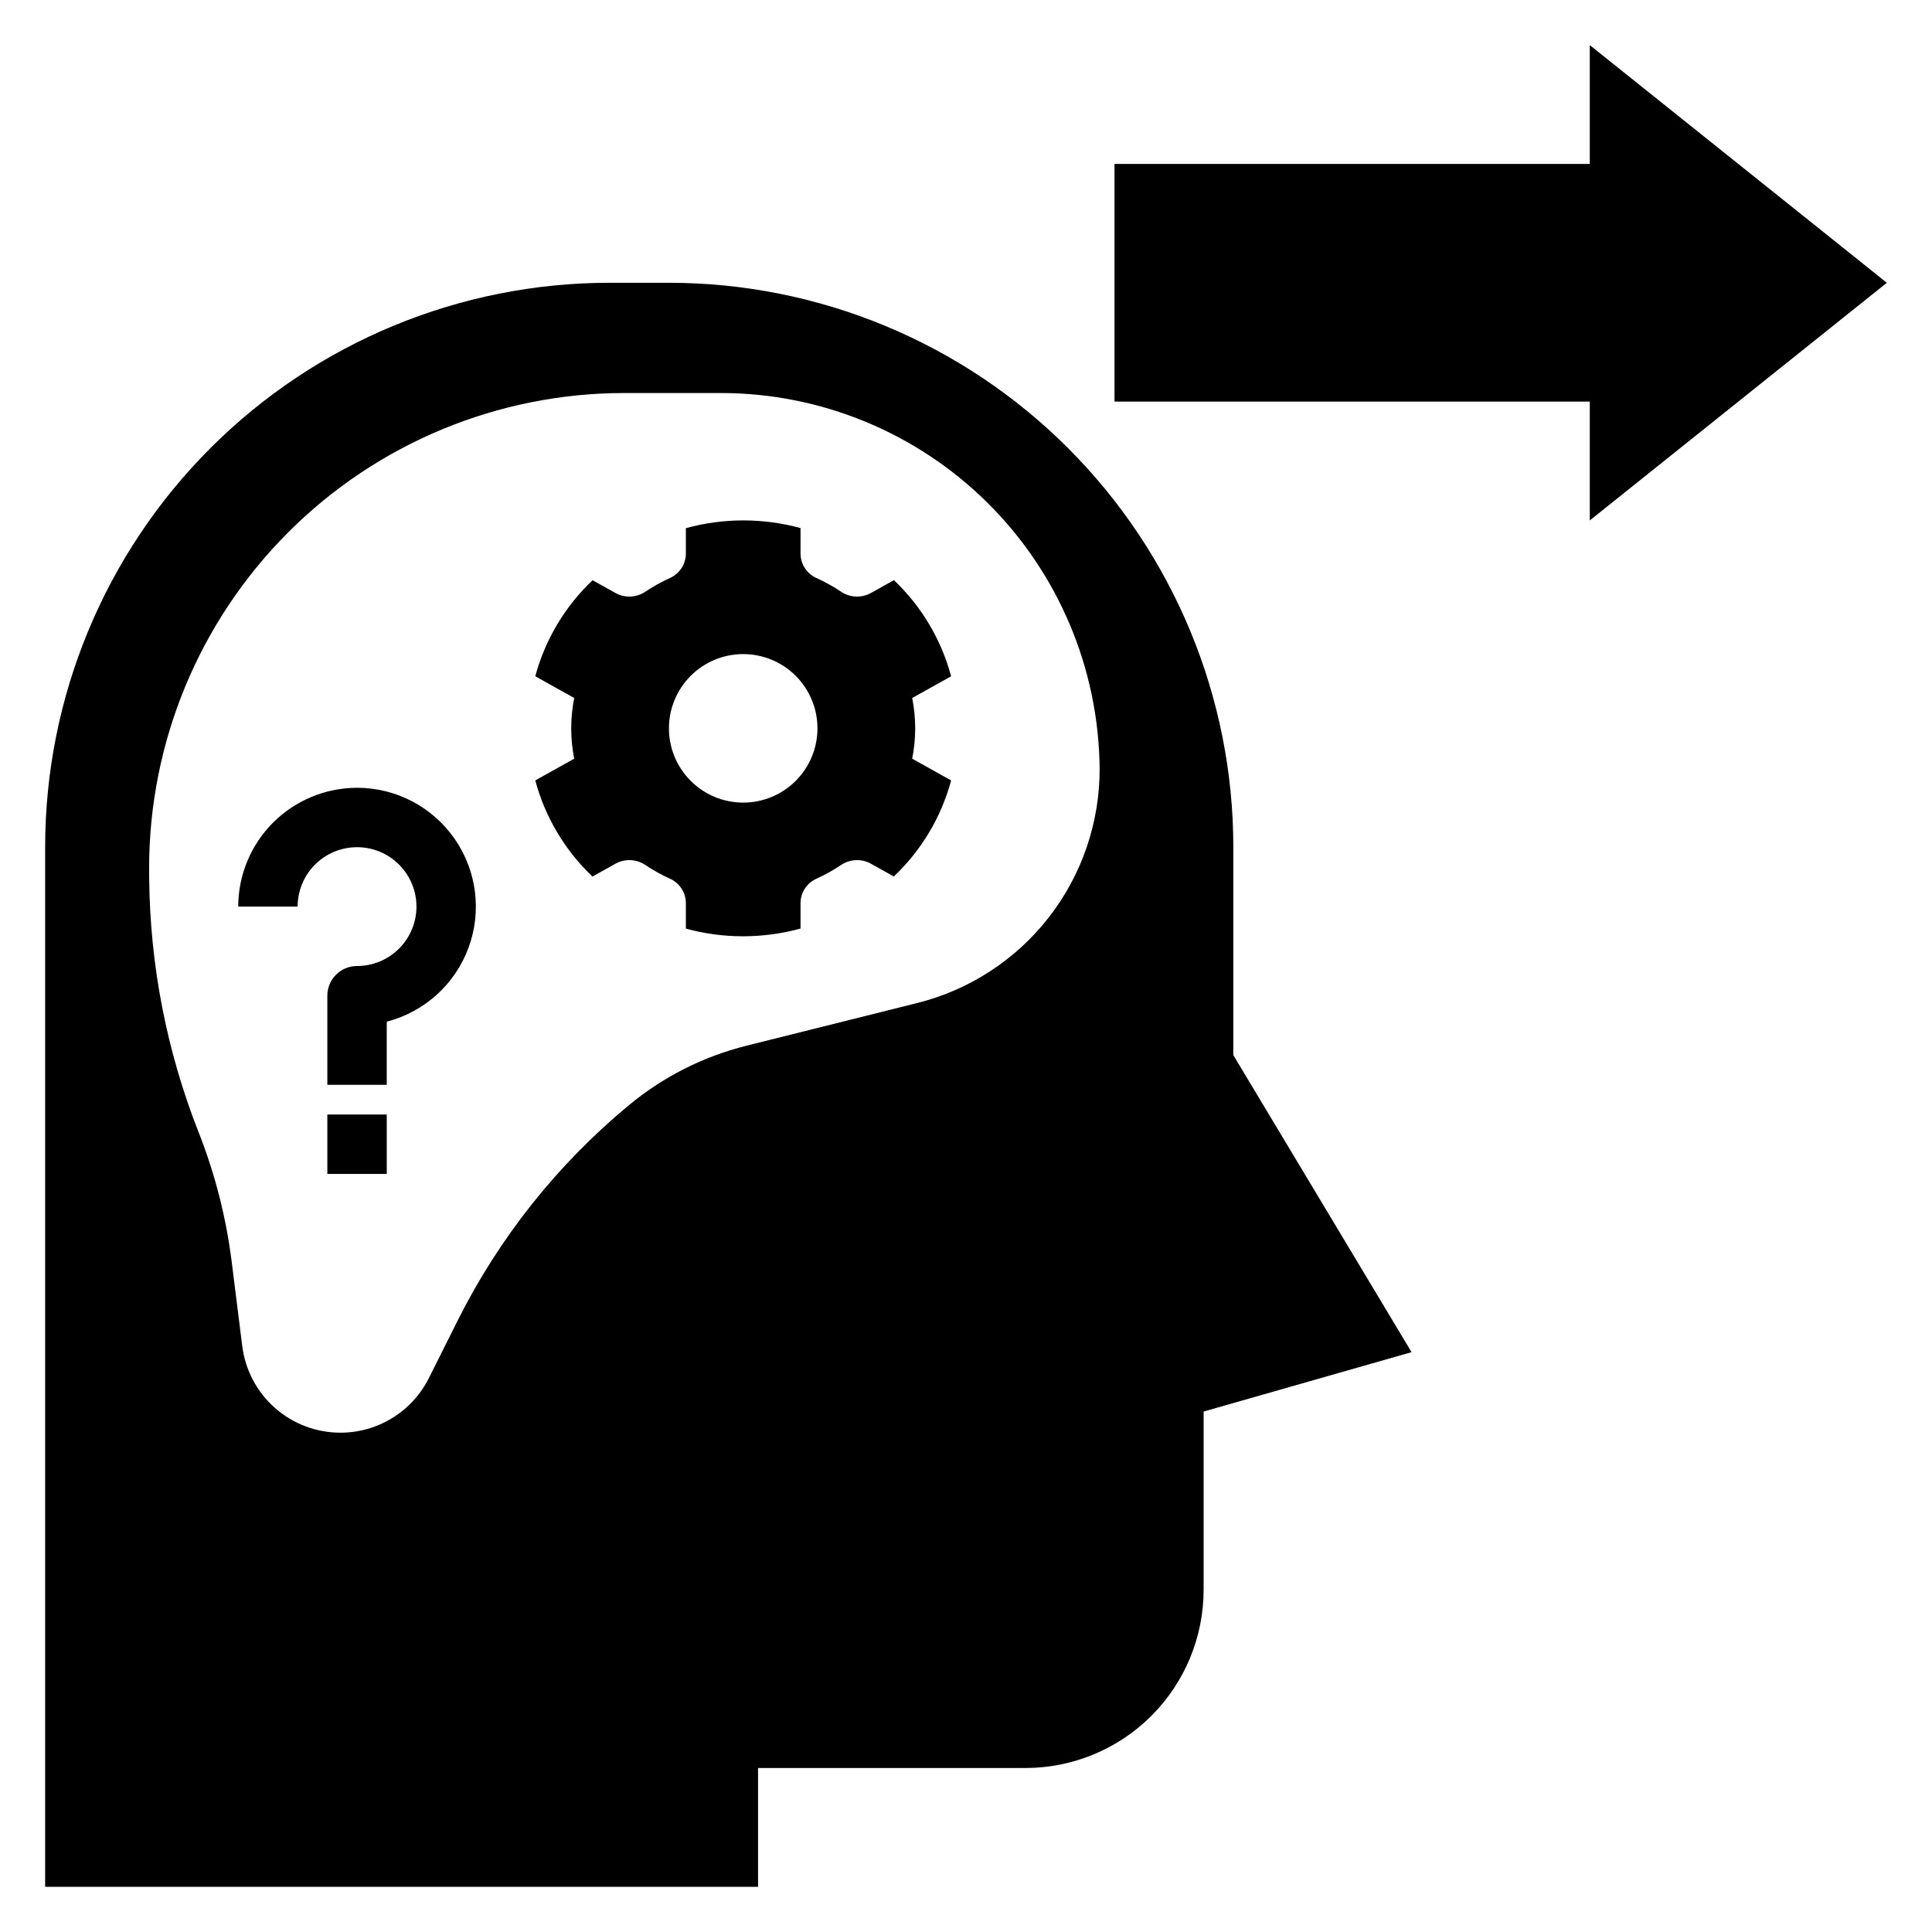
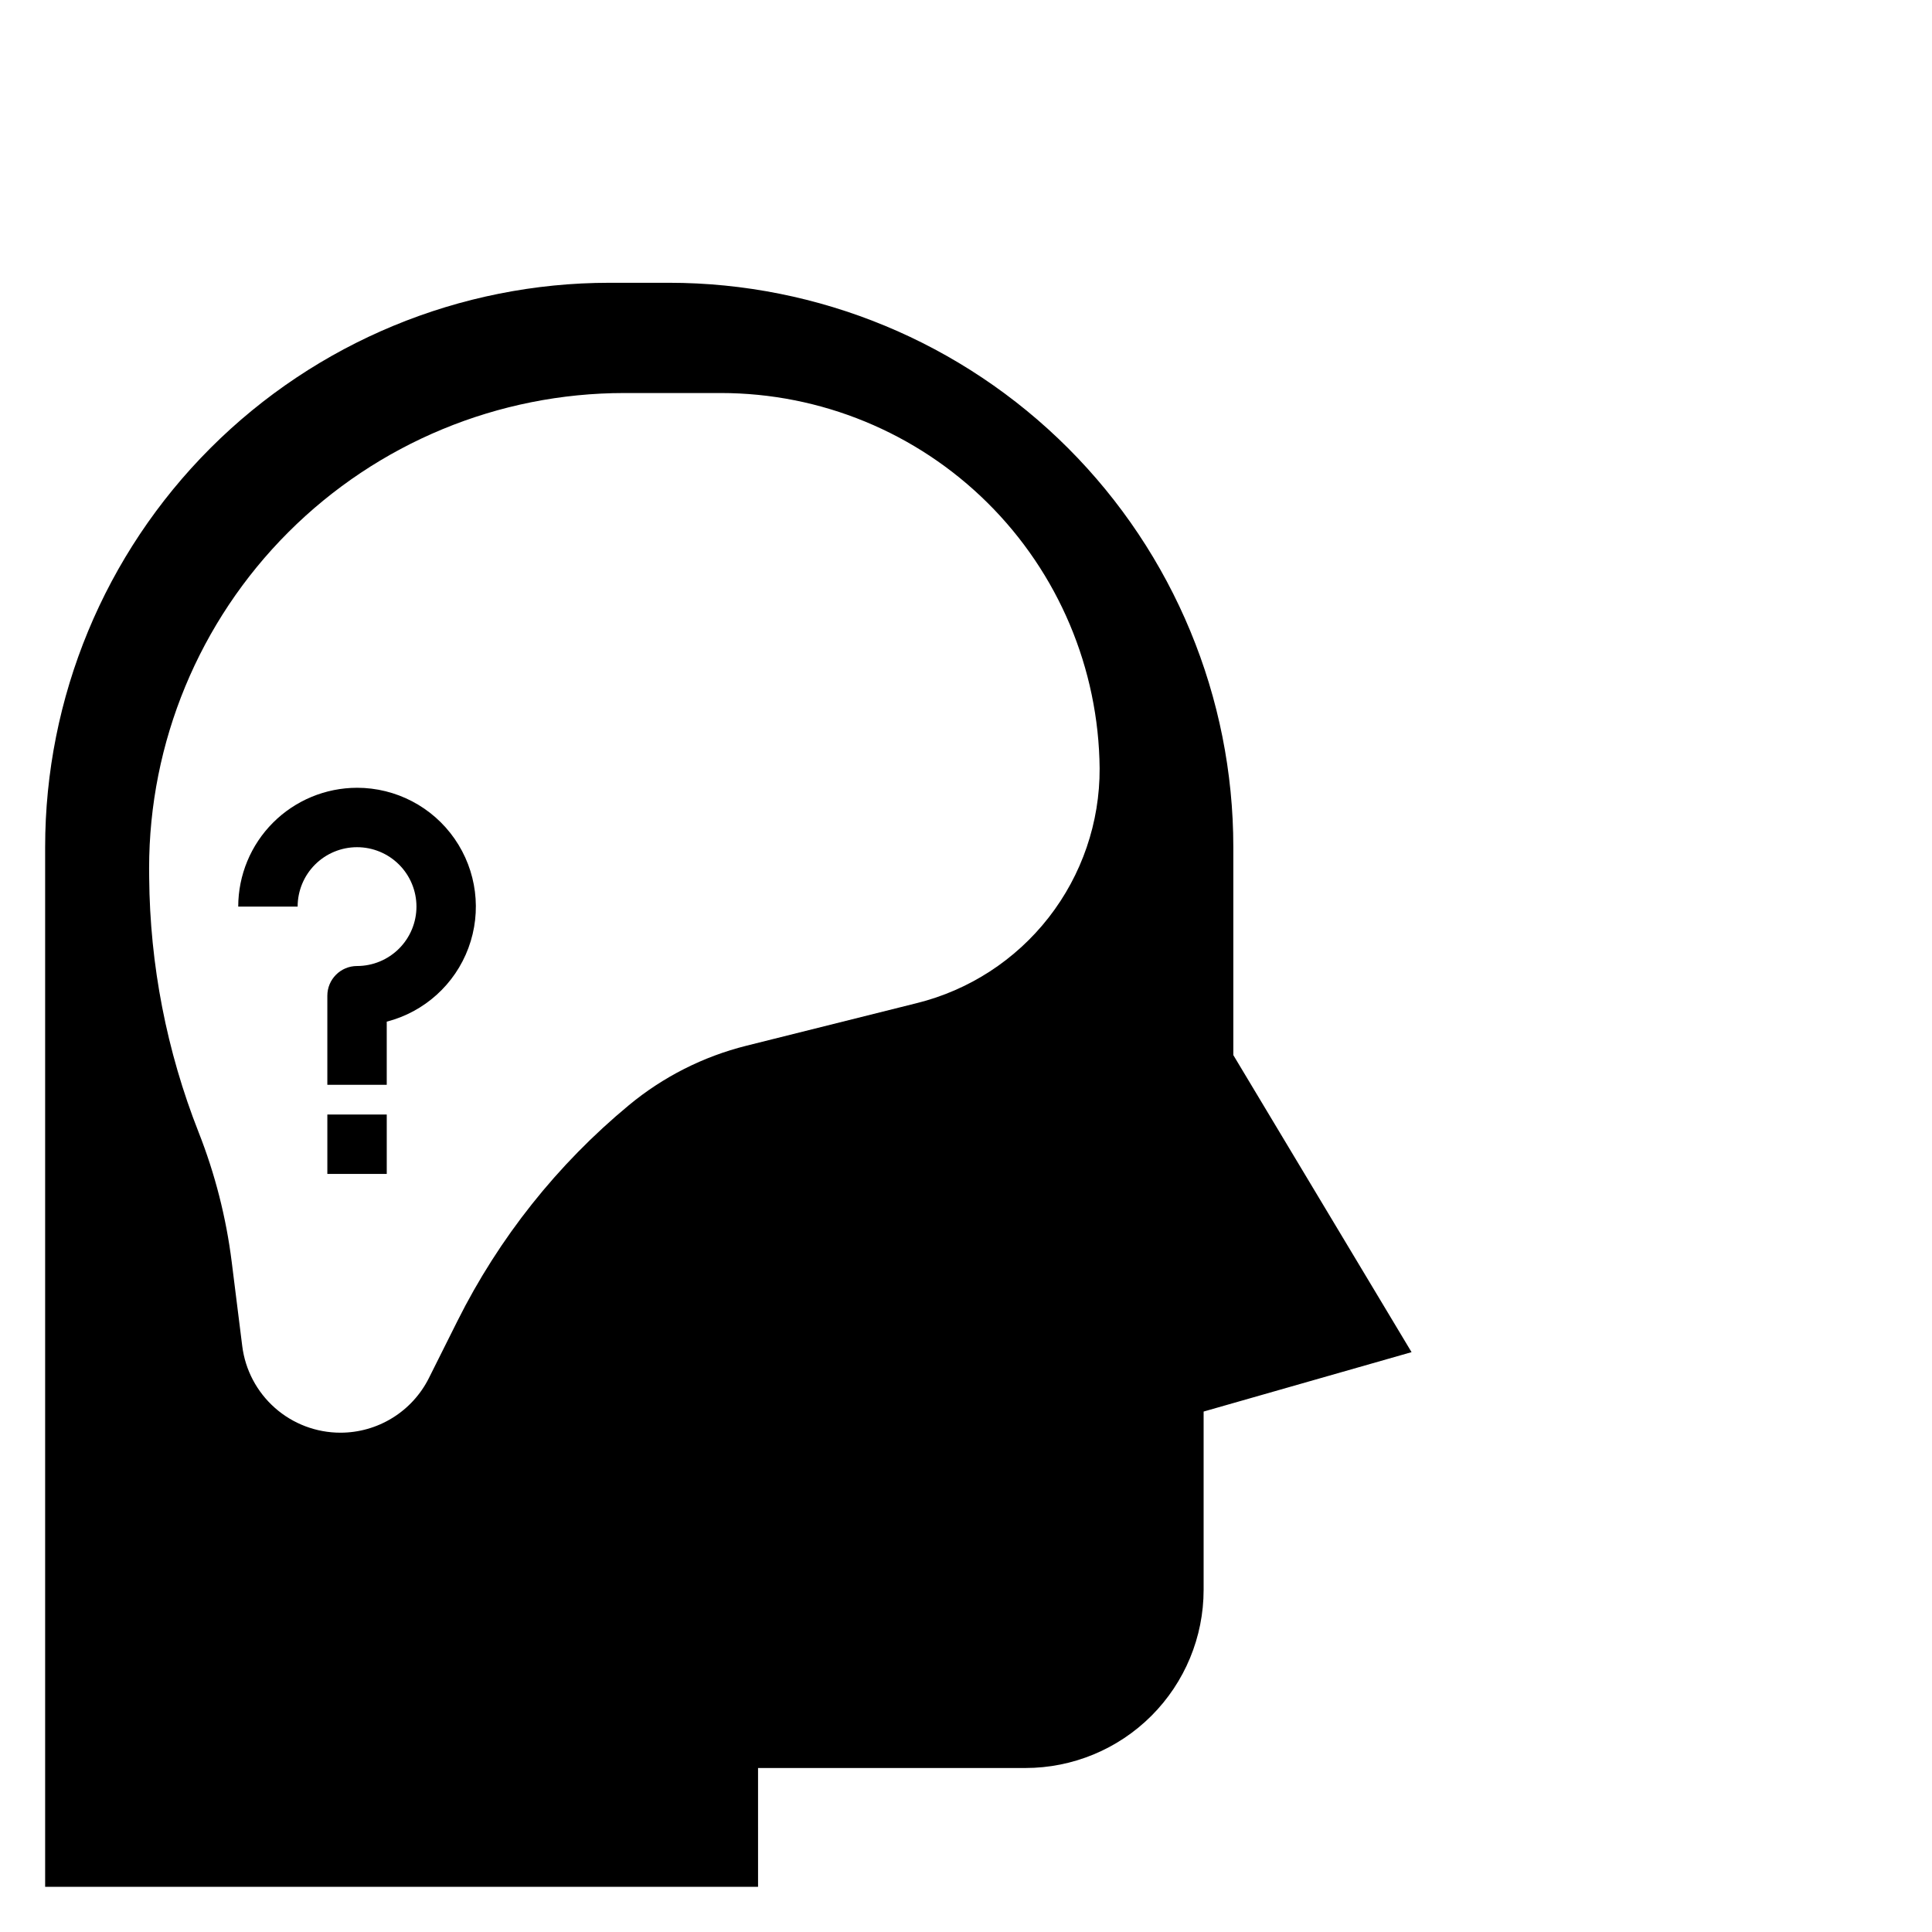
<svg xmlns="http://www.w3.org/2000/svg" fill="#000000" width="800px" height="800px" version="1.1" viewBox="144 144 512 512">
  <g>
-     <path d="m385.74 345.06c1.059-5.309 1.059-10.773 0-16.082l10.316-5.762c-2.606-9.723-7.852-18.539-15.156-25.473l-5.981 3.34v0.004c-2.457 1.414-5.496 1.344-7.887-0.188-2.148-1.445-4.414-2.711-6.773-3.773-2.531-1.18-4.137-3.727-4.109-6.519v-6.668c-9.949-2.707-20.441-2.699-30.387 0.027v6.641c0.027 2.793-1.582 5.34-4.109 6.519-2.359 1.062-4.629 2.328-6.773 3.773-2.391 1.531-5.43 1.602-7.887 0.188l-5.953-3.324c-7.312 6.922-12.57 15.73-15.188 25.453l10.32 5.762h-0.004c-1.055 5.309-1.055 10.773 0 16.082l-10.316 5.762c2.606 9.727 7.852 18.543 15.156 25.473l5.981-3.34c2.461-1.418 5.5-1.344 7.891 0.184 2.144 1.449 4.414 2.711 6.773 3.777 2.527 1.176 4.137 3.727 4.109 6.516v6.668c9.949 2.711 20.441 2.699 30.387-0.027v-6.641c-0.027-2.789 1.578-5.34 4.109-6.516 2.359-1.066 4.625-2.328 6.773-3.777 2.391-1.527 5.43-1.602 7.887-0.184l5.953 3.324c7.312-6.922 12.57-15.734 15.188-25.457zm-44.785 11.641c-5.219 0-10.223-2.074-13.914-5.766-3.691-3.691-5.766-8.695-5.766-13.914s2.074-10.227 5.766-13.918c3.691-3.691 8.695-5.762 13.914-5.762 5.223 0 10.227 2.07 13.918 5.762 3.691 3.691 5.762 8.699 5.762 13.918s-2.07 10.223-5.762 13.914-8.695 5.766-13.918 5.766z" />
    <path d="m238.62 352.77c-8.348 0.012-16.352 3.332-22.254 9.234-5.902 5.902-9.223 13.906-9.234 22.254h15.746c0-4.176 1.656-8.18 4.609-11.133s6.957-4.609 11.133-4.609c4.176 0 8.18 1.656 11.133 4.609s4.613 6.957 4.613 11.133c0 4.176-1.66 8.18-4.613 11.133s-6.957 4.613-11.133 4.613c-4.348 0-7.871 3.523-7.871 7.871v23.617h15.742v-16.742c9.98-2.578 18.07-9.875 21.652-19.539 3.586-9.664 2.211-20.473-3.676-28.934-5.883-8.461-15.539-13.508-25.848-13.508z" />
    <path d="m230.75 439.36h15.742v15.742h-15.742z" />
-     <path d="m565.31 187.45h-125.95v62.977h125.95v31.488l78.719-62.977-78.719-62.977z" />
    <path d="m344.89 612.54h70.848c12.527 0 24.539-4.977 33.398-13.832 8.859-8.859 13.836-20.875 13.836-33.398v-47.234l55.105-15.742-47.234-78.723v-55.102c0-39.668-15.758-77.711-43.809-105.76-28.051-28.051-66.094-43.809-105.76-43.809h-15.742c-39.668 0-77.711 15.758-105.76 43.809-28.051 28.051-43.809 66.094-43.809 105.76v275.52h188.93zm-34.219-175.66c-18.965 15.707-34.445 35.195-45.457 57.219l-7.539 15.078v0.004c-2.18 4.356-5.527 8.02-9.672 10.578-4.141 2.562-8.914 3.918-13.785 3.918-6.394 0-12.566-2.336-17.355-6.566-4.793-4.231-7.875-10.062-8.668-16.406l-2.785-22.262c-1.473-11.781-4.418-23.332-8.773-34.379-8.473-21.496-12.914-44.367-13.102-67.473l-0.02-2.481c0-33.406 13.27-65.441 36.891-89.062 23.617-23.621 55.656-36.891 89.059-36.891h25.555c26.469 0 51.863 10.449 70.664 29.078s29.484 43.926 29.73 70.395c0.059 14.309-4.691 28.219-13.488 39.504-8.797 11.285-21.129 19.285-35.02 22.719l-45.109 11.277c-11.422 2.856-22.059 8.238-31.125 15.75z" />
  </g>
</svg>